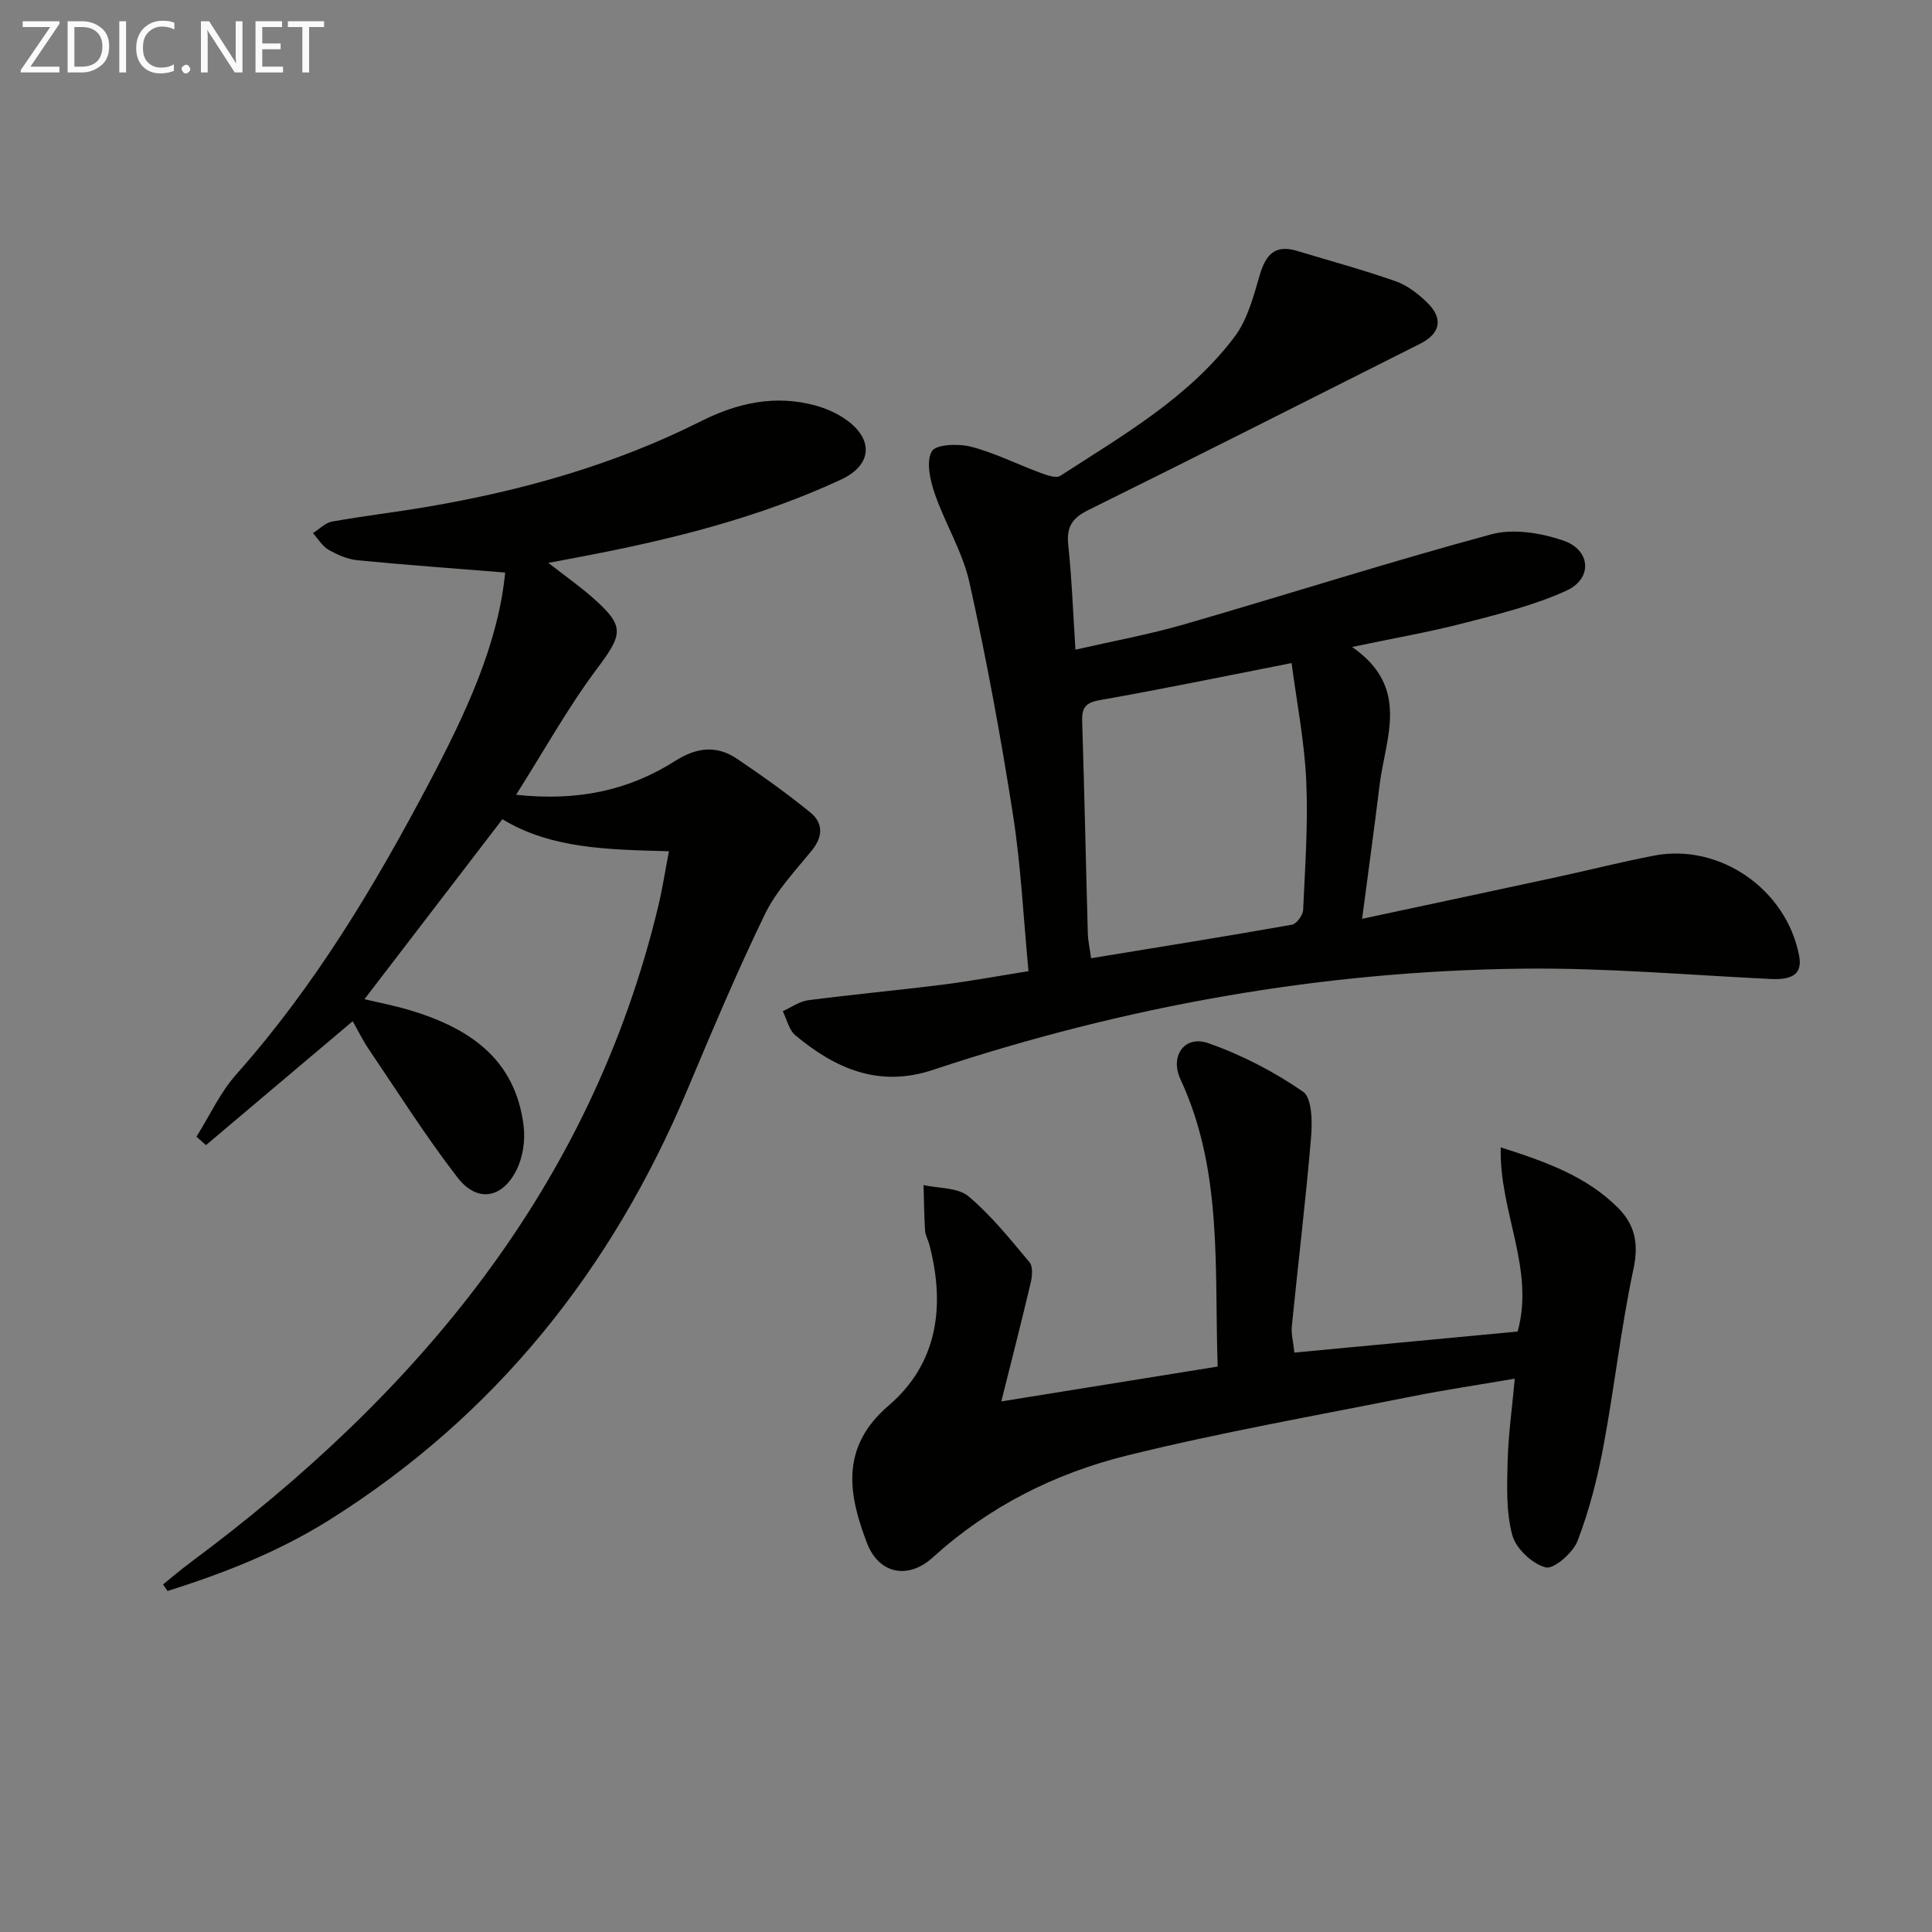
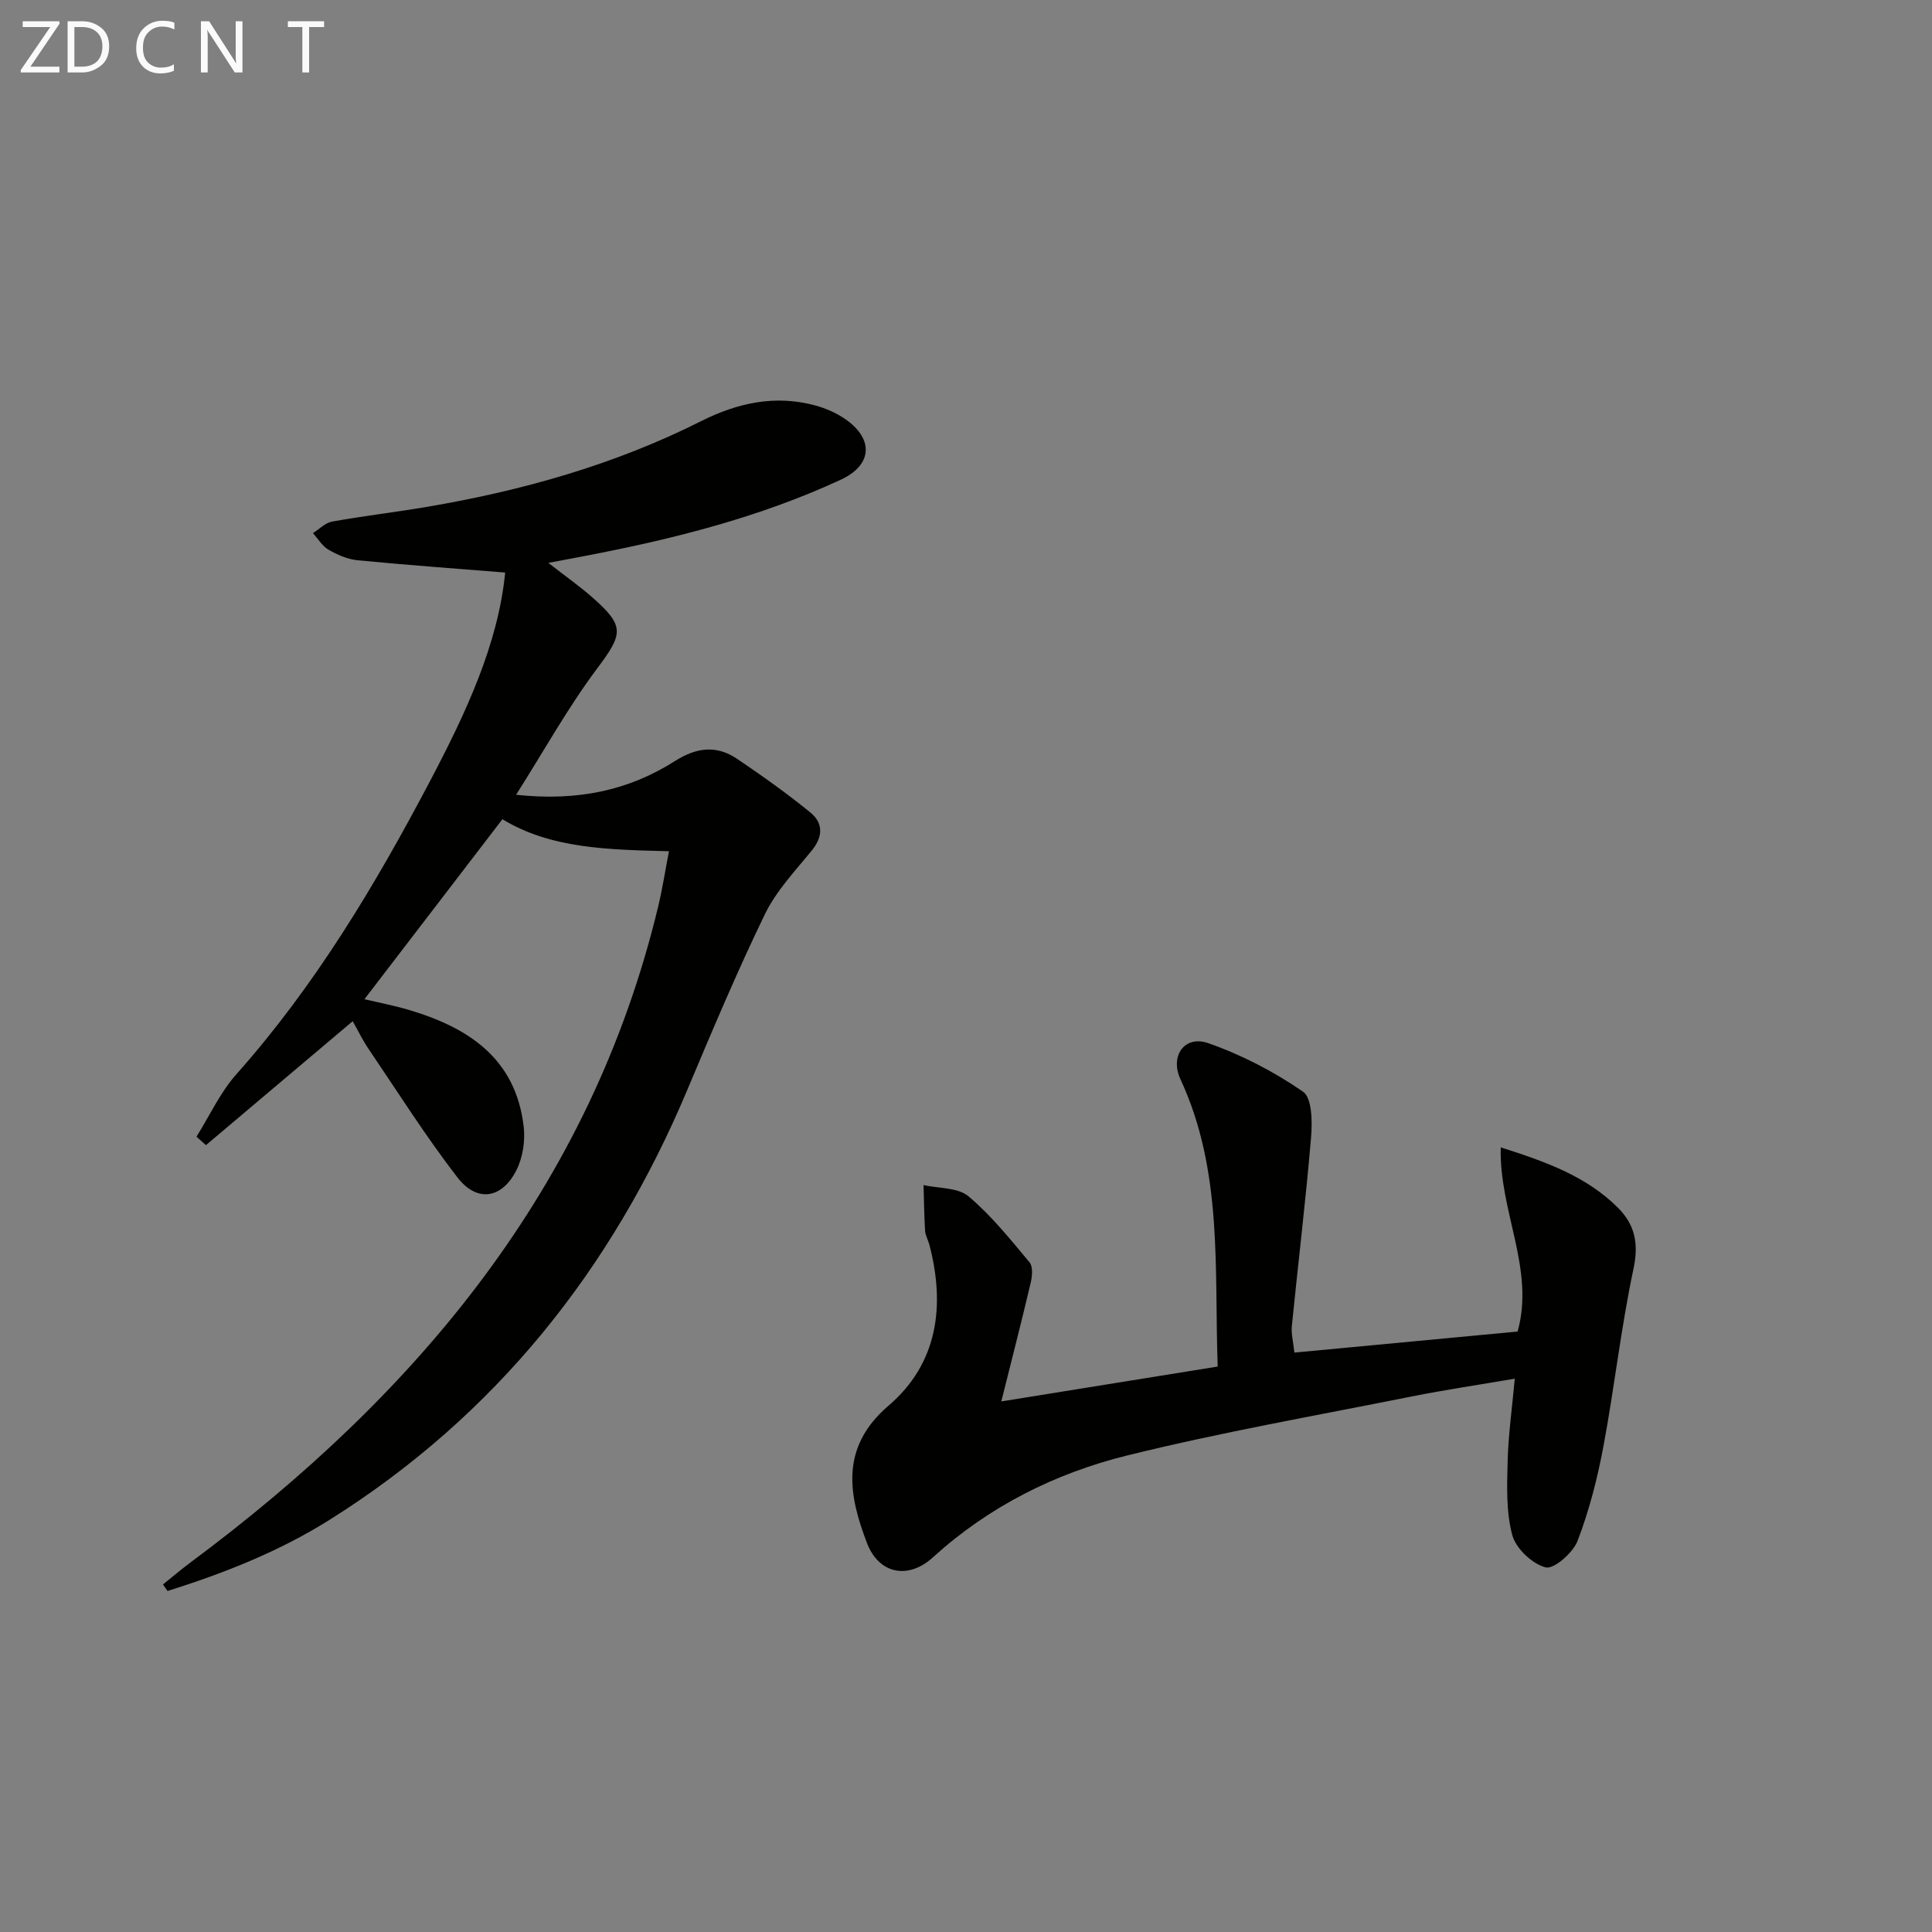
<svg xmlns="http://www.w3.org/2000/svg" enable-background="new 0 0 400 400" viewBox="0 0 400 400">
  <rect x="0" y="0" width="400" height="400" fill="#808080" stroke="none" />
-   <path d="m212.94 201.07c-1.06-11.14-1.57-21.94-3.24-32.57-2.51-16.04-5.46-32.04-8.98-47.88-1.42-6.38-5.07-12.24-7.22-18.5-.94-2.76-1.79-6.57-.57-8.69.83-1.45 5.52-1.62 8.11-.94 4.94 1.28 9.59 3.64 14.41 5.42 1.29.48 3.21 1.17 4.08.6 12.97-8.41 26.58-16.17 36.07-28.78 2.67-3.54 3.91-8.31 5.19-12.7 1.23-4.21 3.1-6.49 7.74-5.09 6.82 2.07 13.71 3.93 20.42 6.29 2.41.85 4.68 2.6 6.54 4.42 3.4 3.33 2.72 6.42-1.47 8.52-22.88 11.5-45.73 23.09-68.69 34.43-3.39 1.67-4.56 3.54-4.16 7.27.74 6.9.99 13.85 1.49 21.64 7.85-1.8 15.33-3.16 22.6-5.27 21.19-6.13 42.21-12.86 63.49-18.61 4.57-1.24 10.3-.29 14.93 1.29 5.72 1.96 6.08 7.9.61 10.38-6.71 3.05-14.04 4.85-21.22 6.71-7.17 1.86-14.5 3.12-23.14 4.94 12.17 8.4 6.89 18.81 5.7 28.58-1.08 8.84-2.3 17.66-3.62 27.7 14.14-3.03 27.35-5.83 40.56-8.69 6.64-1.44 13.24-3.12 19.91-4.4 13.61-2.6 27.41 7.02 30.01 20.75.69 3.62-1.21 5.02-5.82 4.8-17.1-.82-34.21-2.33-51.29-2.14-41.8.46-82.57 7.77-122.23 20.96-11.17 3.72-20.17-.25-28.46-7.14-1.34-1.11-1.77-3.31-2.63-5.01 1.75-.78 3.43-2.03 5.25-2.27 9.22-1.2 18.48-2.05 27.71-3.21 5.78-.72 11.48-1.78 17.92-2.81zm54.47-63.79c-13.97 2.74-26.78 5.4-39.65 7.66-3.03.53-3.8 1.56-3.71 4.43.47 14.61.76 29.24 1.17 43.85.04 1.58.41 3.15.68 5.17 14.17-2.32 27.9-4.52 41.59-6.94.95-.17 2.26-1.97 2.31-3.06.41-8.95 1.05-17.94.64-26.86-.39-8.18-1.99-16.29-3.03-24.25z" fill="#010100" />
  <path d="m138.5 176.24c-12.6-.33-24.43-.51-34.48-6.63-9.45 12.33-18.82 24.55-28.57 37.27 3.1.73 6.11 1.3 9.03 2.16 12.42 3.65 22.27 10.03 23.94 24.17.35 2.94-.17 6.4-1.48 9.02-2.98 5.96-8.16 6.8-12.22 1.56-6.58-8.52-12.35-17.68-18.4-26.6-1.2-1.76-2.13-3.71-3.3-5.76-10.34 8.74-20.36 17.2-30.38 25.66-.65-.58-1.31-1.16-1.96-1.75 2.72-4.34 4.9-9.15 8.26-12.93 16.28-18.31 28.7-39.08 40.06-60.63 7.44-14.13 14.15-28.43 15.59-43.24-9.87-.8-20.21-1.54-30.53-2.54-2.08-.2-4.2-1.13-6.04-2.18-1.3-.75-2.17-2.27-3.23-3.44 1.31-.82 2.53-2.13 3.94-2.39 6.53-1.17 13.13-1.94 19.67-3.05 19.73-3.35 38.85-8.73 56.81-17.77 7.5-3.77 15.32-5.48 23.6-3.22 2.19.6 4.41 1.57 6.27 2.87 5.9 4.14 5.5 9.49-1.01 12.5-16.83 7.8-34.68 12.28-52.82 15.76-2.26.43-4.53.86-7.72 1.46 3.42 2.67 6.44 4.79 9.19 7.21 6.74 5.95 6.25 7.52.85 14.74-5.99 8.01-10.88 16.85-16.72 26.06 12.81 1.38 23.36-.93 32.87-6.97 4.49-2.85 8.61-3.36 12.89-.47 5.19 3.51 10.32 7.15 15.17 11.11 2.62 2.13 2.68 4.93.32 7.83-3.46 4.25-7.39 8.39-9.74 13.24-5.78 11.92-10.93 24.16-16.07 36.38-15.65 37.24-39.72 67.44-74.13 89.04-10.46 6.56-21.81 11.01-33.47 14.69-.31-.45-.62-.9-.94-1.36 1.88-1.51 3.71-3.08 5.65-4.52 46.95-34.9 82.91-77.63 96.91-136 .84-3.53 1.39-7.12 2.19-11.28z" fill="#010100" />
  <path d="m207.31 290.15c14.86-2.4 29.57-4.77 44.8-7.22-.72-20.26 1.12-40.49-7.71-59.48-2.23-4.79.83-9.19 5.74-7.48 6.91 2.41 13.62 5.9 19.64 10.05 1.88 1.3 1.93 6.29 1.66 9.49-1.1 13.04-2.68 26.03-3.98 39.05-.16 1.6.3 3.25.53 5.48 15.62-1.47 30.93-2.92 46.22-4.36 3.6-12.99-3.85-24.85-3.5-38.13 9.32 2.97 17.69 5.95 24.24 12.47 3.53 3.52 4.37 7.41 3.25 12.66-2.59 12.15-3.94 24.55-6.23 36.77-1.24 6.64-2.94 13.28-5.35 19.57-.95 2.47-4.91 5.93-6.61 5.49-2.78-.72-6.16-3.9-6.91-6.69-1.3-4.84-1.09-10.17-.96-15.29.14-5.43.91-10.85 1.48-17.09-7.49 1.28-14.46 2.31-21.37 3.69-19.65 3.93-39.41 7.4-58.85 12.2-14.93 3.69-28.65 10.55-40.26 21.11-5.1 4.64-11.18 3.48-13.65-2.99-3.69-9.68-5.78-19.65 4.48-28.43 10.2-8.73 11.77-20.66 8.44-33.34-.25-.96-.82-1.89-.88-2.85-.2-3.15-.22-6.31-.32-9.47 3.15.71 7.1.47 9.3 2.32 4.72 3.96 8.65 8.9 12.64 13.66.73.87.57 2.85.26 4.18-1.89 8.03-3.95 16.02-6.1 24.63z" fill="#010100" />
  <g fill="#fafafa">
    <path d="m12.4 4.8-6.1 9h6v1.2h-8v-.5l6.1-8.9h-5.7v-1.2h7.6v.4z" />
    <path d="m14 15v-10.6h3c1.6 0 2.9.5 4 1.4s1.6 2.2 1.6 3.8-.5 3-1.6 3.9-2.4 1.5-4 1.5zm1.4-9.4v8.2h1.6c1.3 0 2.4-.4 3.1-1.1s1.1-1.8 1.1-3.1-.4-2.3-1.2-3-1.8-1-3.1-1z" />
-     <path d="m26.1 4.4v10.6h-1.4v-10.6z" />
    <path d="m36.1 14.6c-.8.4-1.8.6-2.9.6-1.5 0-2.7-.5-3.6-1.4s-1.4-2.2-1.4-3.8c0-1.7.5-3.1 1.5-4.1s2.3-1.6 3.9-1.6c1 0 1.8.1 2.5.4v1.4c-.8-.4-1.6-.6-2.5-.6-1.2 0-2.1.4-2.9 1.2s-1.1 1.8-1.1 3.2c0 1.3.3 2.3 1 3s1.6 1.1 2.7 1.1c1 0 2-.2 2.7-.7v1.3z" />
-     <path d="m37.6 14.3c0-.2.1-.5.3-.6s.4-.3.6-.3c.3 0 .5.1.6.3s.3.4.3.6-.1.4-.3.6-.4.3-.6.3c-.3 0-.5-.1-.6-.3s-.3-.4-.3-.6z" />
    <path d="m50.2 15h-1.6l-5.3-8.2c-.2-.2-.3-.5-.4-.7 0 .2.1.7.1 1.5v7.4h-1.4v-10.6h1.7l5.2 8.1c.2.4.4.6.4.7 0-.3-.1-.8-.1-1.5v-7.3h1.4z" />
-     <path d="m58.6 15h-5.7v-10.6h5.5v1.2h-4.1v3.4h3.8v1.2h-3.8v3.6h4.3z" />
    <path d="m67.1 5.6h-3.1v9.4h-1.4v-9.4h-3v-1.2h7.5z" />
  </g>
</svg>